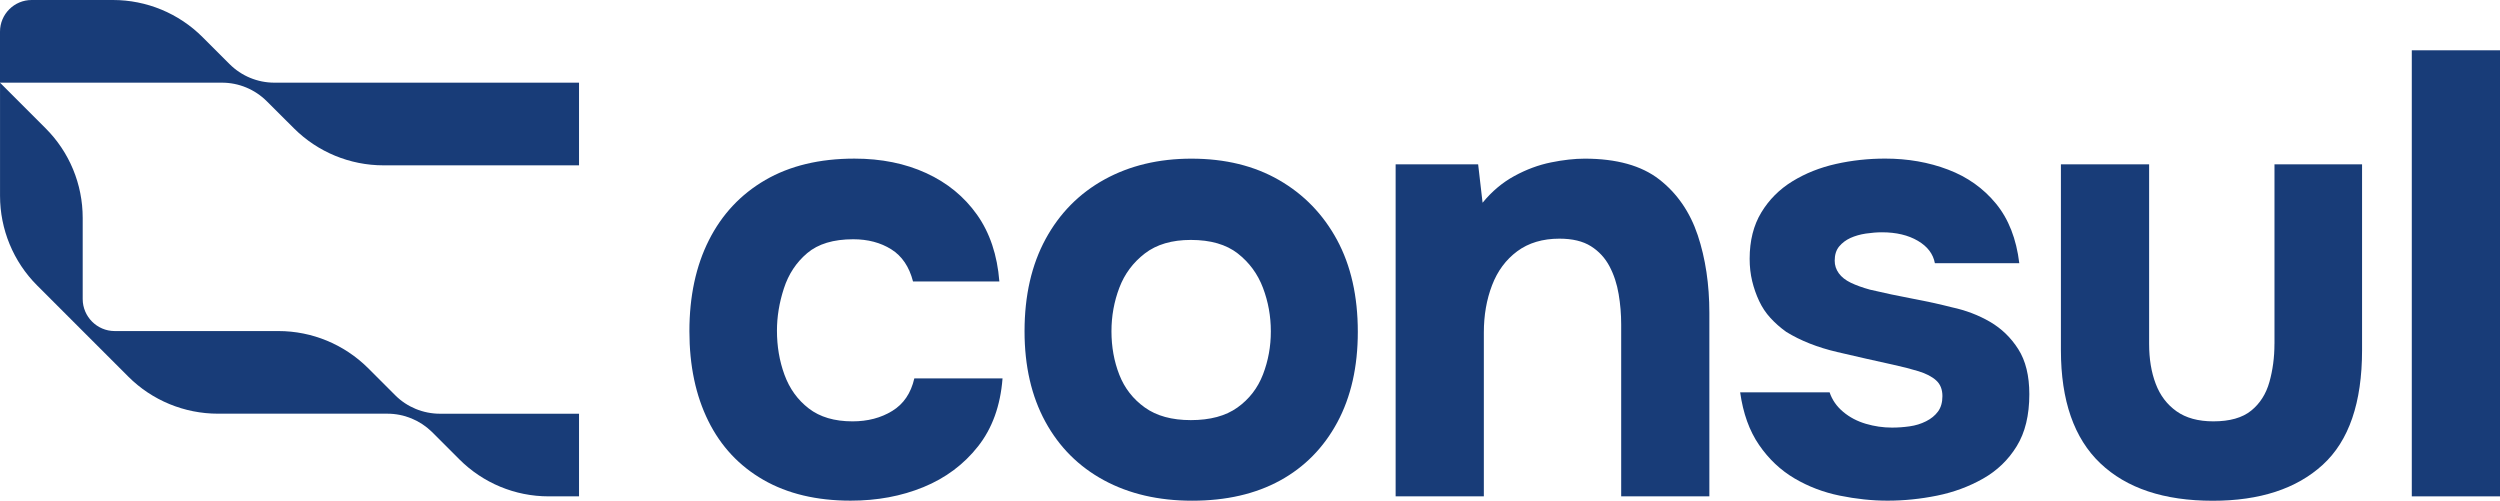
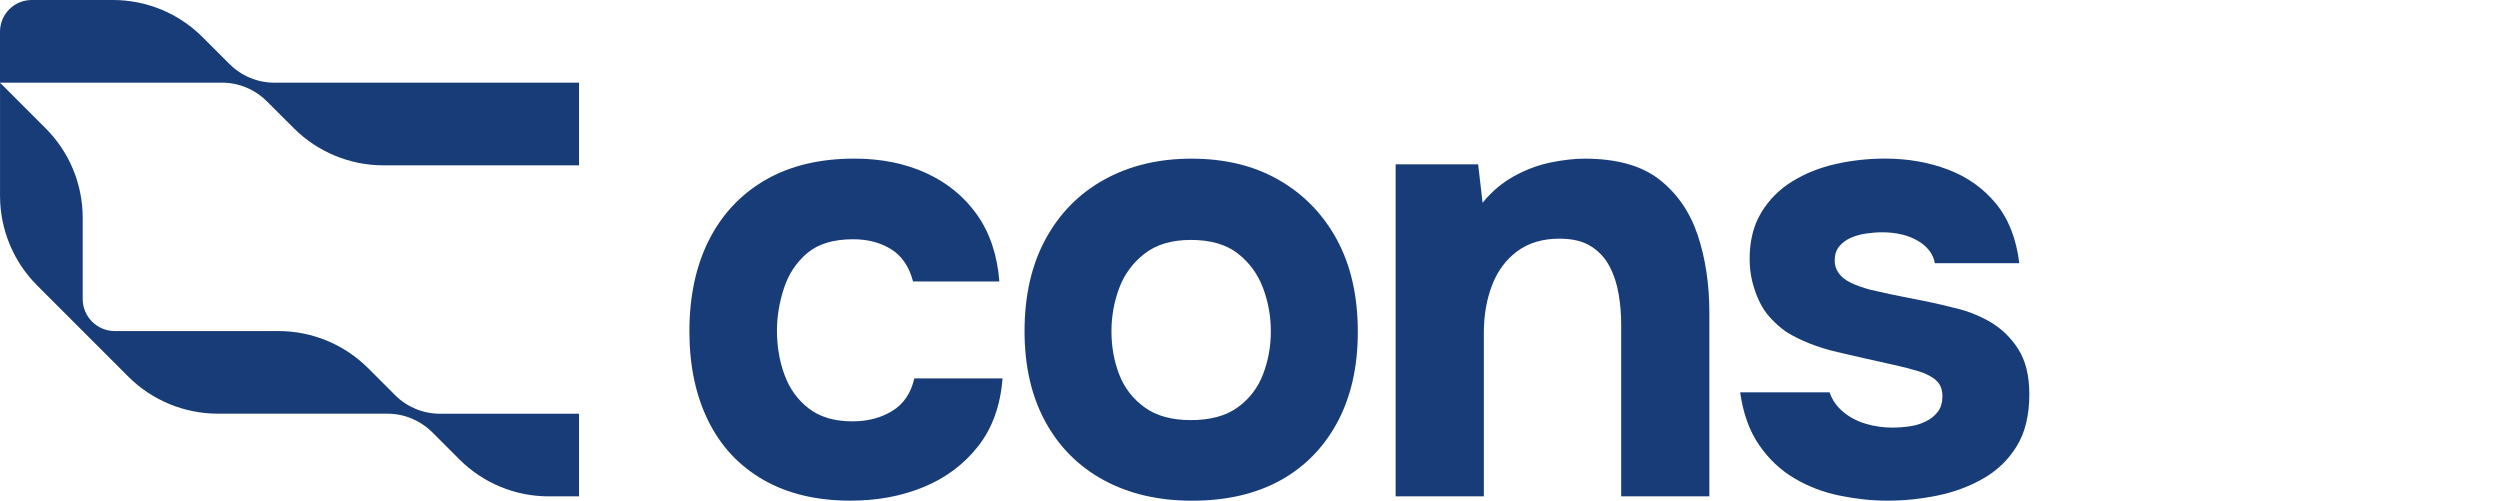
<svg xmlns="http://www.w3.org/2000/svg" version="1.1" id="Слой_1" x="0px" y="0px" viewBox="0 0 78.93 15.809" style="enable-background:new 0 0 78.93 15.809;" xml:space="preserve">
  <style type="text/css"> .st0{fill:#FFFFFF;} .st1{fill:#AF8D62;} .st2{fill:#D2AF99;} .st3{fill:#402C1A;} .st4{fill:#354528;} .st5{fill:#183C78;} .st6{fill:#C5ADD0;} .st7{fill:#EBCCD2;} .st8{fill:#DFEDED;} .st9{fill:none;stroke:#D0D2D4;stroke-miterlimit:10;} .st10{fill:#D0D2D4;} .st11{fill:none;stroke:#FFFFFF;stroke-miterlimit:10;} .st12{fill:none;stroke:#000000;stroke-width:2;stroke-miterlimit:10;} .st13{fill:none;stroke:#000000;stroke-width:2;stroke-linecap:square;stroke-miterlimit:10;} .st14{fill:none;} .st15{fill:#FFFFFF;stroke:#FFFFFF;stroke-miterlimit:10;} .st16{fill:#E8ECEF;} .st17{fill:none;stroke:#000000;stroke-width:3;stroke-miterlimit:10;} .st18{fill:none;stroke:#FFFFFF;stroke-width:2;stroke-miterlimit:10;} .st19{fill:none;stroke:#FFFFFF;stroke-width:4;stroke-miterlimit:10;} .st20{fill:none;stroke:#FFFFFF;stroke-width:3;stroke-miterlimit:10;} .st21{stroke:#000000;stroke-width:2;stroke-miterlimit:10;} .st22{fill:none;stroke:#000000;stroke-width:1.5;stroke-miterlimit:10;} .st23{fill:none;stroke:#000000;stroke-width:1.8;stroke-miterlimit:10;} .st24{fill:none;stroke:#FFFFFF;stroke-width:1.2;stroke-miterlimit:10;} .st25{fill:#283245;} </style>
  <g>
    <path class="st5" d="M8.662,2.61c-0.53,0-1.039-0.211-1.414-0.586L6.395,1.172 C5.645,0.421,4.627,0,3.567,0H1C0.448,0,0,0.448,0,1v1.61h5.222h1.786 c0.529,0,1.036,0.21,1.411,0.583L9.283,4.054 c0.75,0.747,1.765,1.166,2.823,1.166h6.175V2.61h-7.836H8.662z" />
    <path class="st5" d="M28.169,12.975c-0.357,0.219-0.775,0.328-1.253,0.328 c-0.57,0-1.031-0.136-1.382-0.408c-0.352-0.271-0.607-0.626-0.767-1.064 S24.53,10.93,24.53,10.439c0-0.438,0.072-0.882,0.219-1.333 c0.146-0.451,0.391-0.822,0.736-1.114c0.345-0.292,0.828-0.438,1.452-0.438 c0.464,0,0.865,0.106,1.203,0.318s0.566,0.55,0.686,1.014h2.726 c-0.066-0.835-0.302-1.538-0.706-2.108c-0.405-0.57-0.938-1.007-1.602-1.312 s-1.419-0.458-2.268-0.458c-1.101,0-2.038,0.226-2.814,0.676 c-0.775,0.451-1.369,1.084-1.78,1.899s-0.616,1.773-0.616,2.874 c0,1.087,0.199,2.032,0.597,2.834c0.397,0.803,0.978,1.422,1.74,1.86 s1.681,0.656,2.755,0.656c0.835,0,1.602-0.142,2.298-0.428 c0.695-0.285,1.27-0.712,1.72-1.283c0.451-0.57,0.71-1.286,0.776-2.148 h-2.785C28.759,12.415,28.528,12.756,28.169,12.975z" />
    <path class="st5" d="M40.382,5.685c-0.782-0.451-1.703-0.676-2.765-0.676 c-1.034,0-1.949,0.219-2.744,0.656c-0.796,0.438-1.416,1.064-1.86,1.879 c-0.444,0.816-0.666,1.787-0.666,2.914c0,1.101,0.219,2.052,0.656,2.854 s1.055,1.419,1.85,1.85c0.796,0.431,1.724,0.646,2.785,0.646 c1.074,0,1.999-0.212,2.774-0.636s1.379-1.038,1.811-1.84 c0.431-0.802,0.646-1.754,0.646-2.854c0-1.127-0.219-2.095-0.656-2.904 C41.775,6.766,41.165,6.136,40.382,5.685z M39.875,11.822 c-0.166,0.431-0.435,0.779-0.806,1.044c-0.371,0.266-0.862,0.398-1.472,0.398 c-0.597,0-1.081-0.132-1.452-0.398c-0.371-0.265-0.64-0.61-0.806-1.034 s-0.248-0.882-0.248-1.373c0-0.477,0.082-0.935,0.248-1.373 c0.166-0.438,0.435-0.798,0.806-1.084c0.371-0.285,0.855-0.427,1.452-0.427 c0.623,0,1.117,0.143,1.481,0.427c0.365,0.286,0.63,0.646,0.796,1.084 c0.166,0.438,0.249,0.896,0.249,1.373C40.124,10.936,40.041,11.39,39.875,11.822 z" />
    <path class="st5" d="M52.386,5.665c-0.563-0.438-1.35-0.656-2.356-0.656 c-0.318,0-0.674,0.04-1.064,0.119c-0.392,0.08-0.775,0.222-1.153,0.428 s-0.713,0.487-1.005,0.845l-0.14-1.213h-2.605v10.482h2.785v-5.171 c0-0.544,0.086-1.041,0.259-1.492c0.172-0.451,0.438-0.809,0.795-1.074 c0.358-0.265,0.803-0.398,1.333-0.398c0.411,0,0.742,0.08,0.994,0.239 s0.448,0.372,0.587,0.636c0.14,0.266,0.235,0.557,0.288,0.875 c0.054,0.318,0.08,0.636,0.08,0.955v5.43h2.784V9.882 c0-0.902-0.122-1.721-0.367-2.457C53.354,6.69,52.949,6.103,52.386,5.665z" />
    <path class="st5" d="M62.828,10.16c-0.365-0.212-0.766-0.364-1.203-0.458 c-0.358-0.092-0.767-0.182-1.224-0.269c-0.458-0.086-0.912-0.182-1.362-0.288 c-0.239-0.066-0.441-0.139-0.607-0.219c-0.165-0.08-0.291-0.179-0.377-0.298 c-0.087-0.12-0.13-0.252-0.13-0.398c0-0.186,0.047-0.335,0.14-0.448 c0.093-0.112,0.212-0.202,0.357-0.269c0.146-0.066,0.309-0.112,0.487-0.139 c0.18-0.026,0.349-0.04,0.508-0.04c0.45,0,0.828,0.089,1.134,0.269 c0.305,0.179,0.483,0.415,0.537,0.706h2.665 c-0.093-0.769-0.338-1.396-0.736-1.88c-0.397-0.484-0.901-0.842-1.512-1.074 c-0.609-0.232-1.272-0.348-1.988-0.348c-0.531,0-1.048,0.056-1.552,0.169 s-0.962,0.295-1.373,0.547c-0.411,0.252-0.739,0.58-0.984,0.985 c-0.245,0.404-0.368,0.892-0.368,1.462c0,0.252,0.027,0.487,0.08,0.706 s0.126,0.428,0.219,0.626s0.212,0.378,0.358,0.537 c0.146,0.159,0.311,0.305,0.497,0.438c0.45,0.278,0.987,0.491,1.611,0.637 c0.623,0.146,1.206,0.278,1.75,0.397c0.305,0.066,0.577,0.136,0.815,0.209 c0.238,0.073,0.424,0.169,0.557,0.289c0.133,0.119,0.199,0.285,0.199,0.497 c0,0.199-0.047,0.361-0.14,0.487s-0.219,0.229-0.378,0.308 c-0.158,0.08-0.331,0.133-0.517,0.159c-0.186,0.027-0.371,0.04-0.557,0.04 c-0.279,0-0.555-0.04-0.826-0.12s-0.511-0.205-0.716-0.378 c-0.206-0.172-0.348-0.378-0.428-0.616h-2.824 c0.093,0.663,0.291,1.216,0.597,1.661c0.305,0.444,0.676,0.795,1.114,1.054 c0.438,0.259,0.914,0.441,1.432,0.547s1.021,0.159,1.512,0.159 c0.518,0,1.037-0.053,1.562-0.159c0.523-0.106,1.008-0.285,1.452-0.537 c0.444-0.251,0.799-0.593,1.063-1.024c0.266-0.431,0.398-0.978,0.398-1.641 c0-0.583-0.116-1.058-0.349-1.422C63.491,10.661,63.193,10.373,62.828,10.16z" />
-     <path class="st5" d="M71.809,10.857c0,0.424-0.053,0.825-0.159,1.203 s-0.298,0.68-0.576,0.905c-0.279,0.226-0.677,0.338-1.193,0.338 c-0.478,0-0.865-0.106-1.164-0.318s-0.518-0.5-0.656-0.865 c-0.14-0.365-0.209-0.786-0.209-1.263V5.188h-2.785v5.868 c0,1.591,0.415,2.782,1.243,3.57c0.829,0.789,2.013,1.184,3.551,1.184 c1.485,0,2.643-0.378,3.471-1.134c0.829-0.756,1.243-1.962,1.243-3.62V5.188 h-2.765V10.857z" />
-     <rect x="76.145" y="1.588" class="st5" width="2.785" height="14.083" />
    <path class="st5" d="M18.281,13.061v2.61h-0.96c-1.06,0-2.07-0.42-2.82-1.17 l-0.87-0.87c-0.37-0.36-0.87-0.57-1.4-0.57H6.881 c-1.06,0-2.08-0.42-2.83-1.17L1.171,9.011c-0.75-0.75-1.17-1.77-1.17-2.83 V2.612l1.44,1.44c0.75,0.75,1.17,1.76,1.17,2.83v2.56 c0,0.55,0.45,1.01,1.01,1.01h5.17c1.06,0,2.07,0.42,2.82,1.16 l0.87,0.87c0.37,0.37,0.88,0.58,1.41,0.58H18.281z" />
  </g>
</svg>